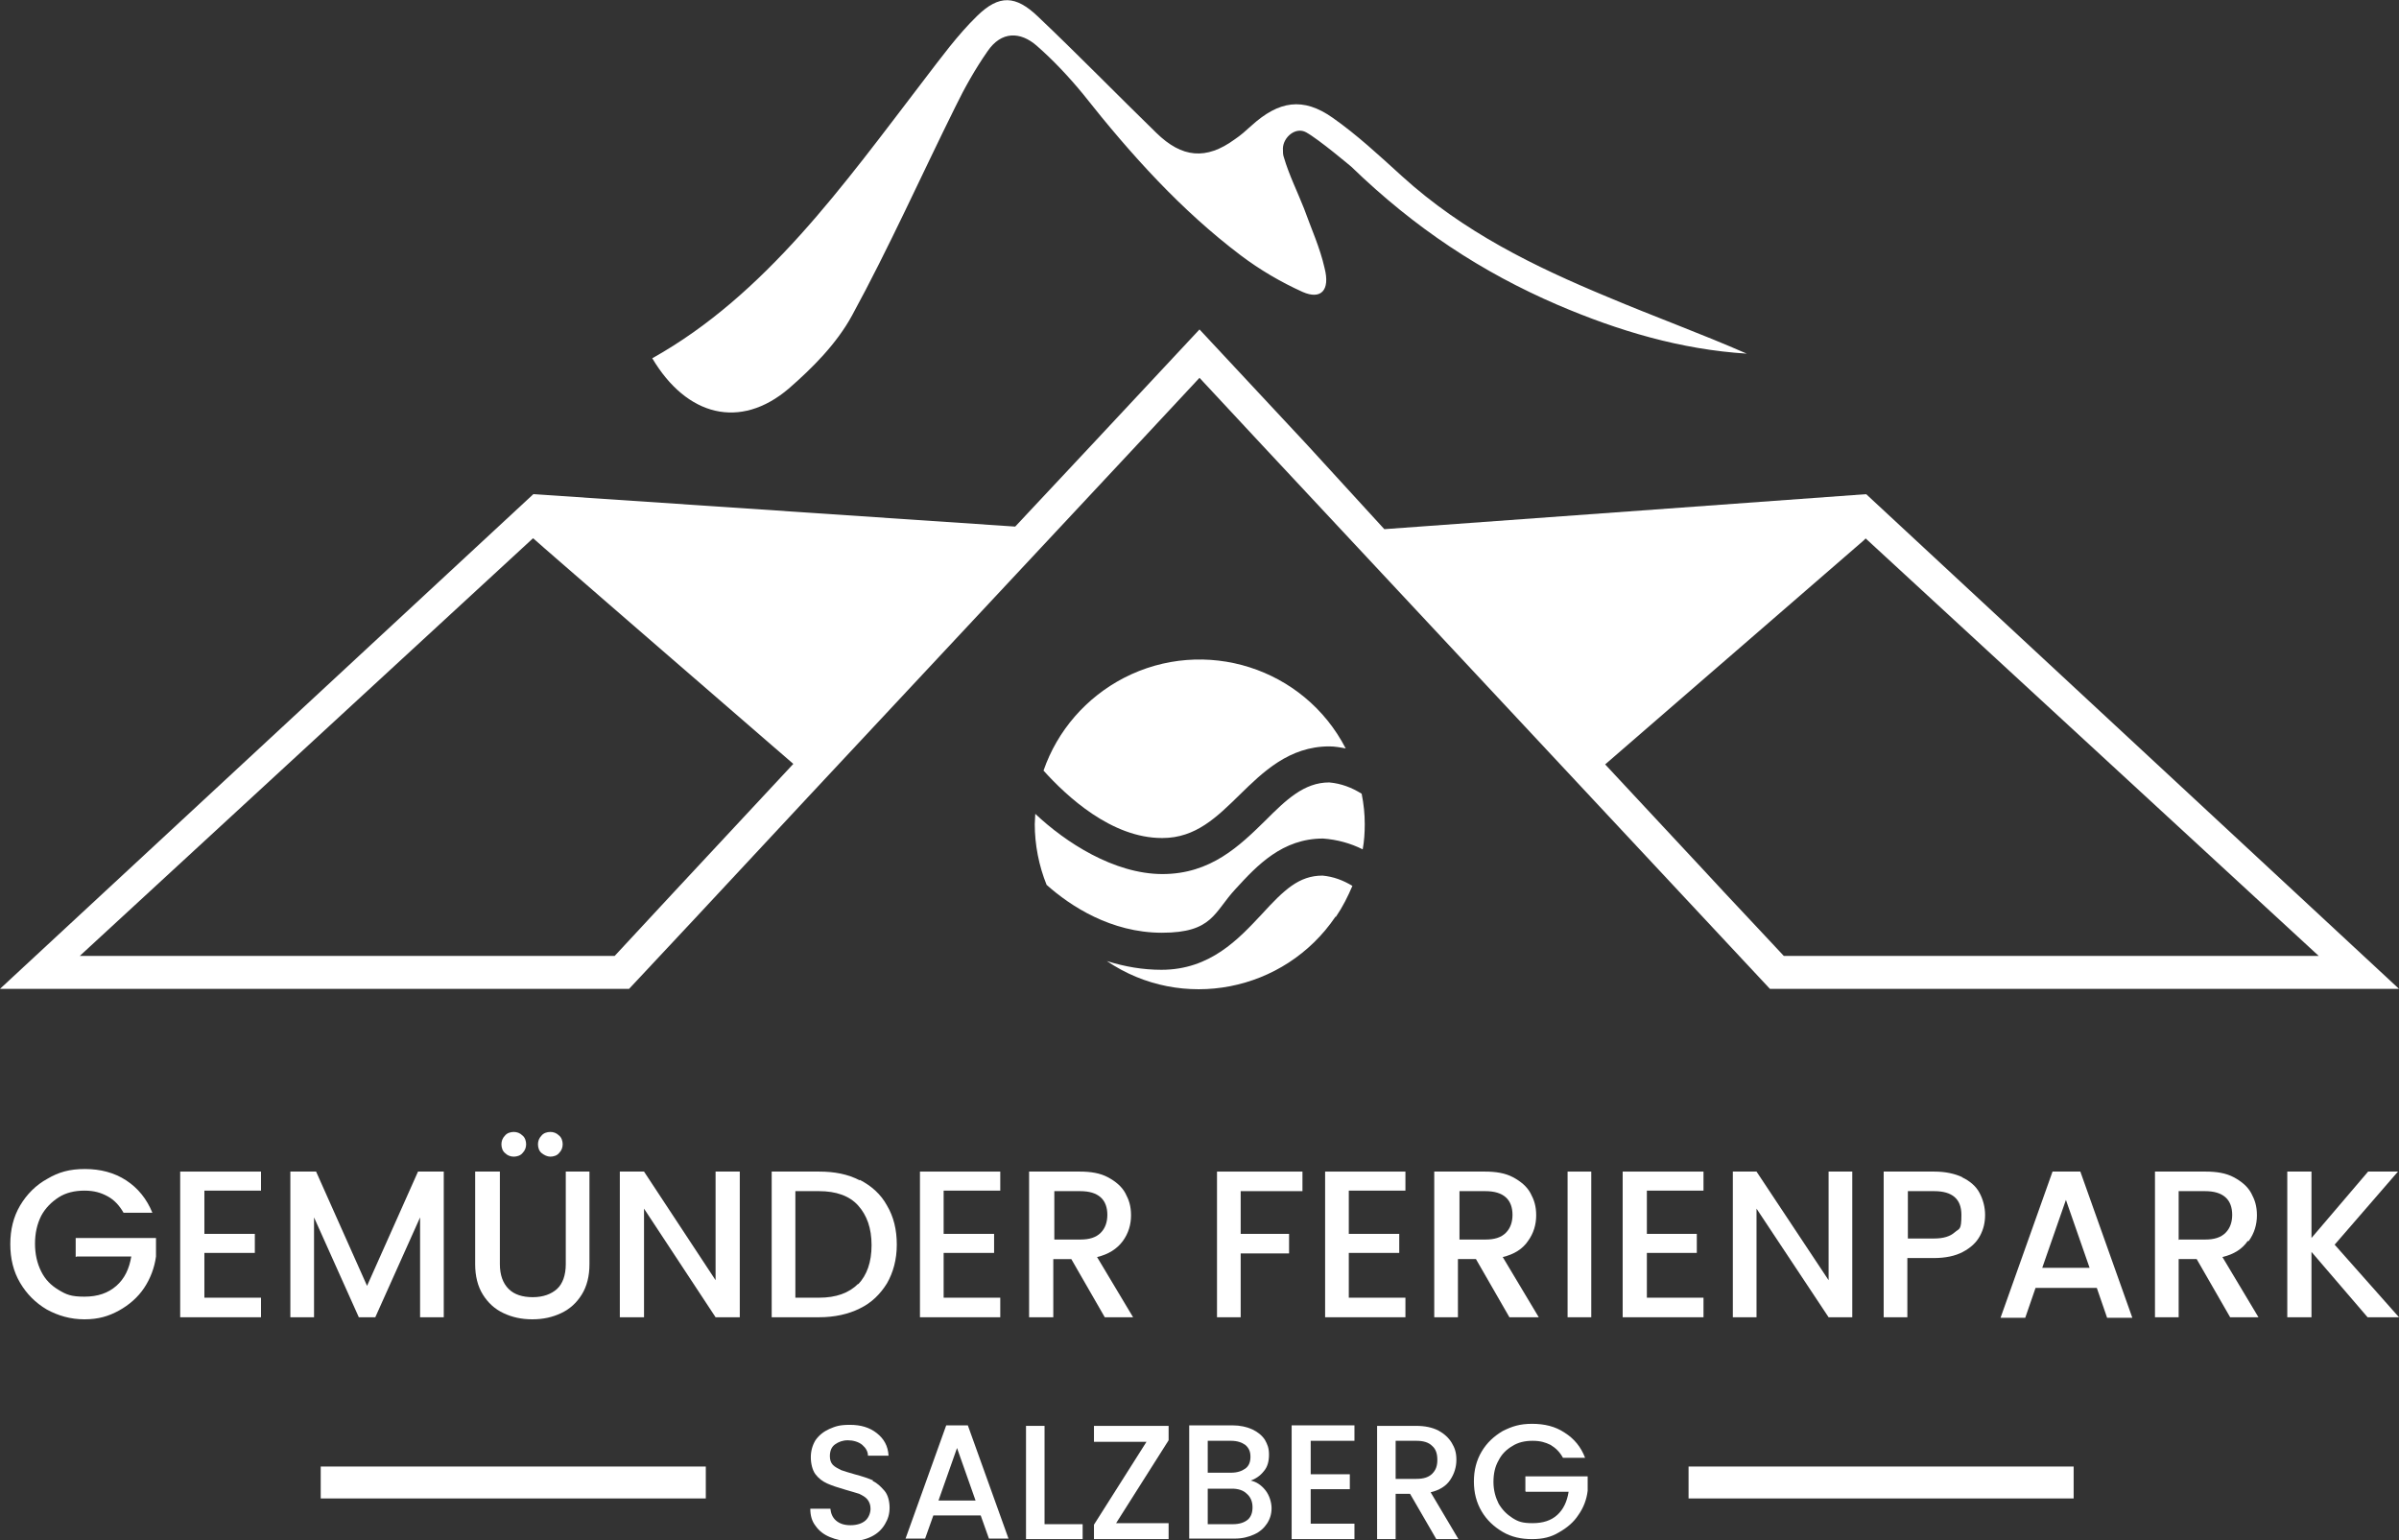
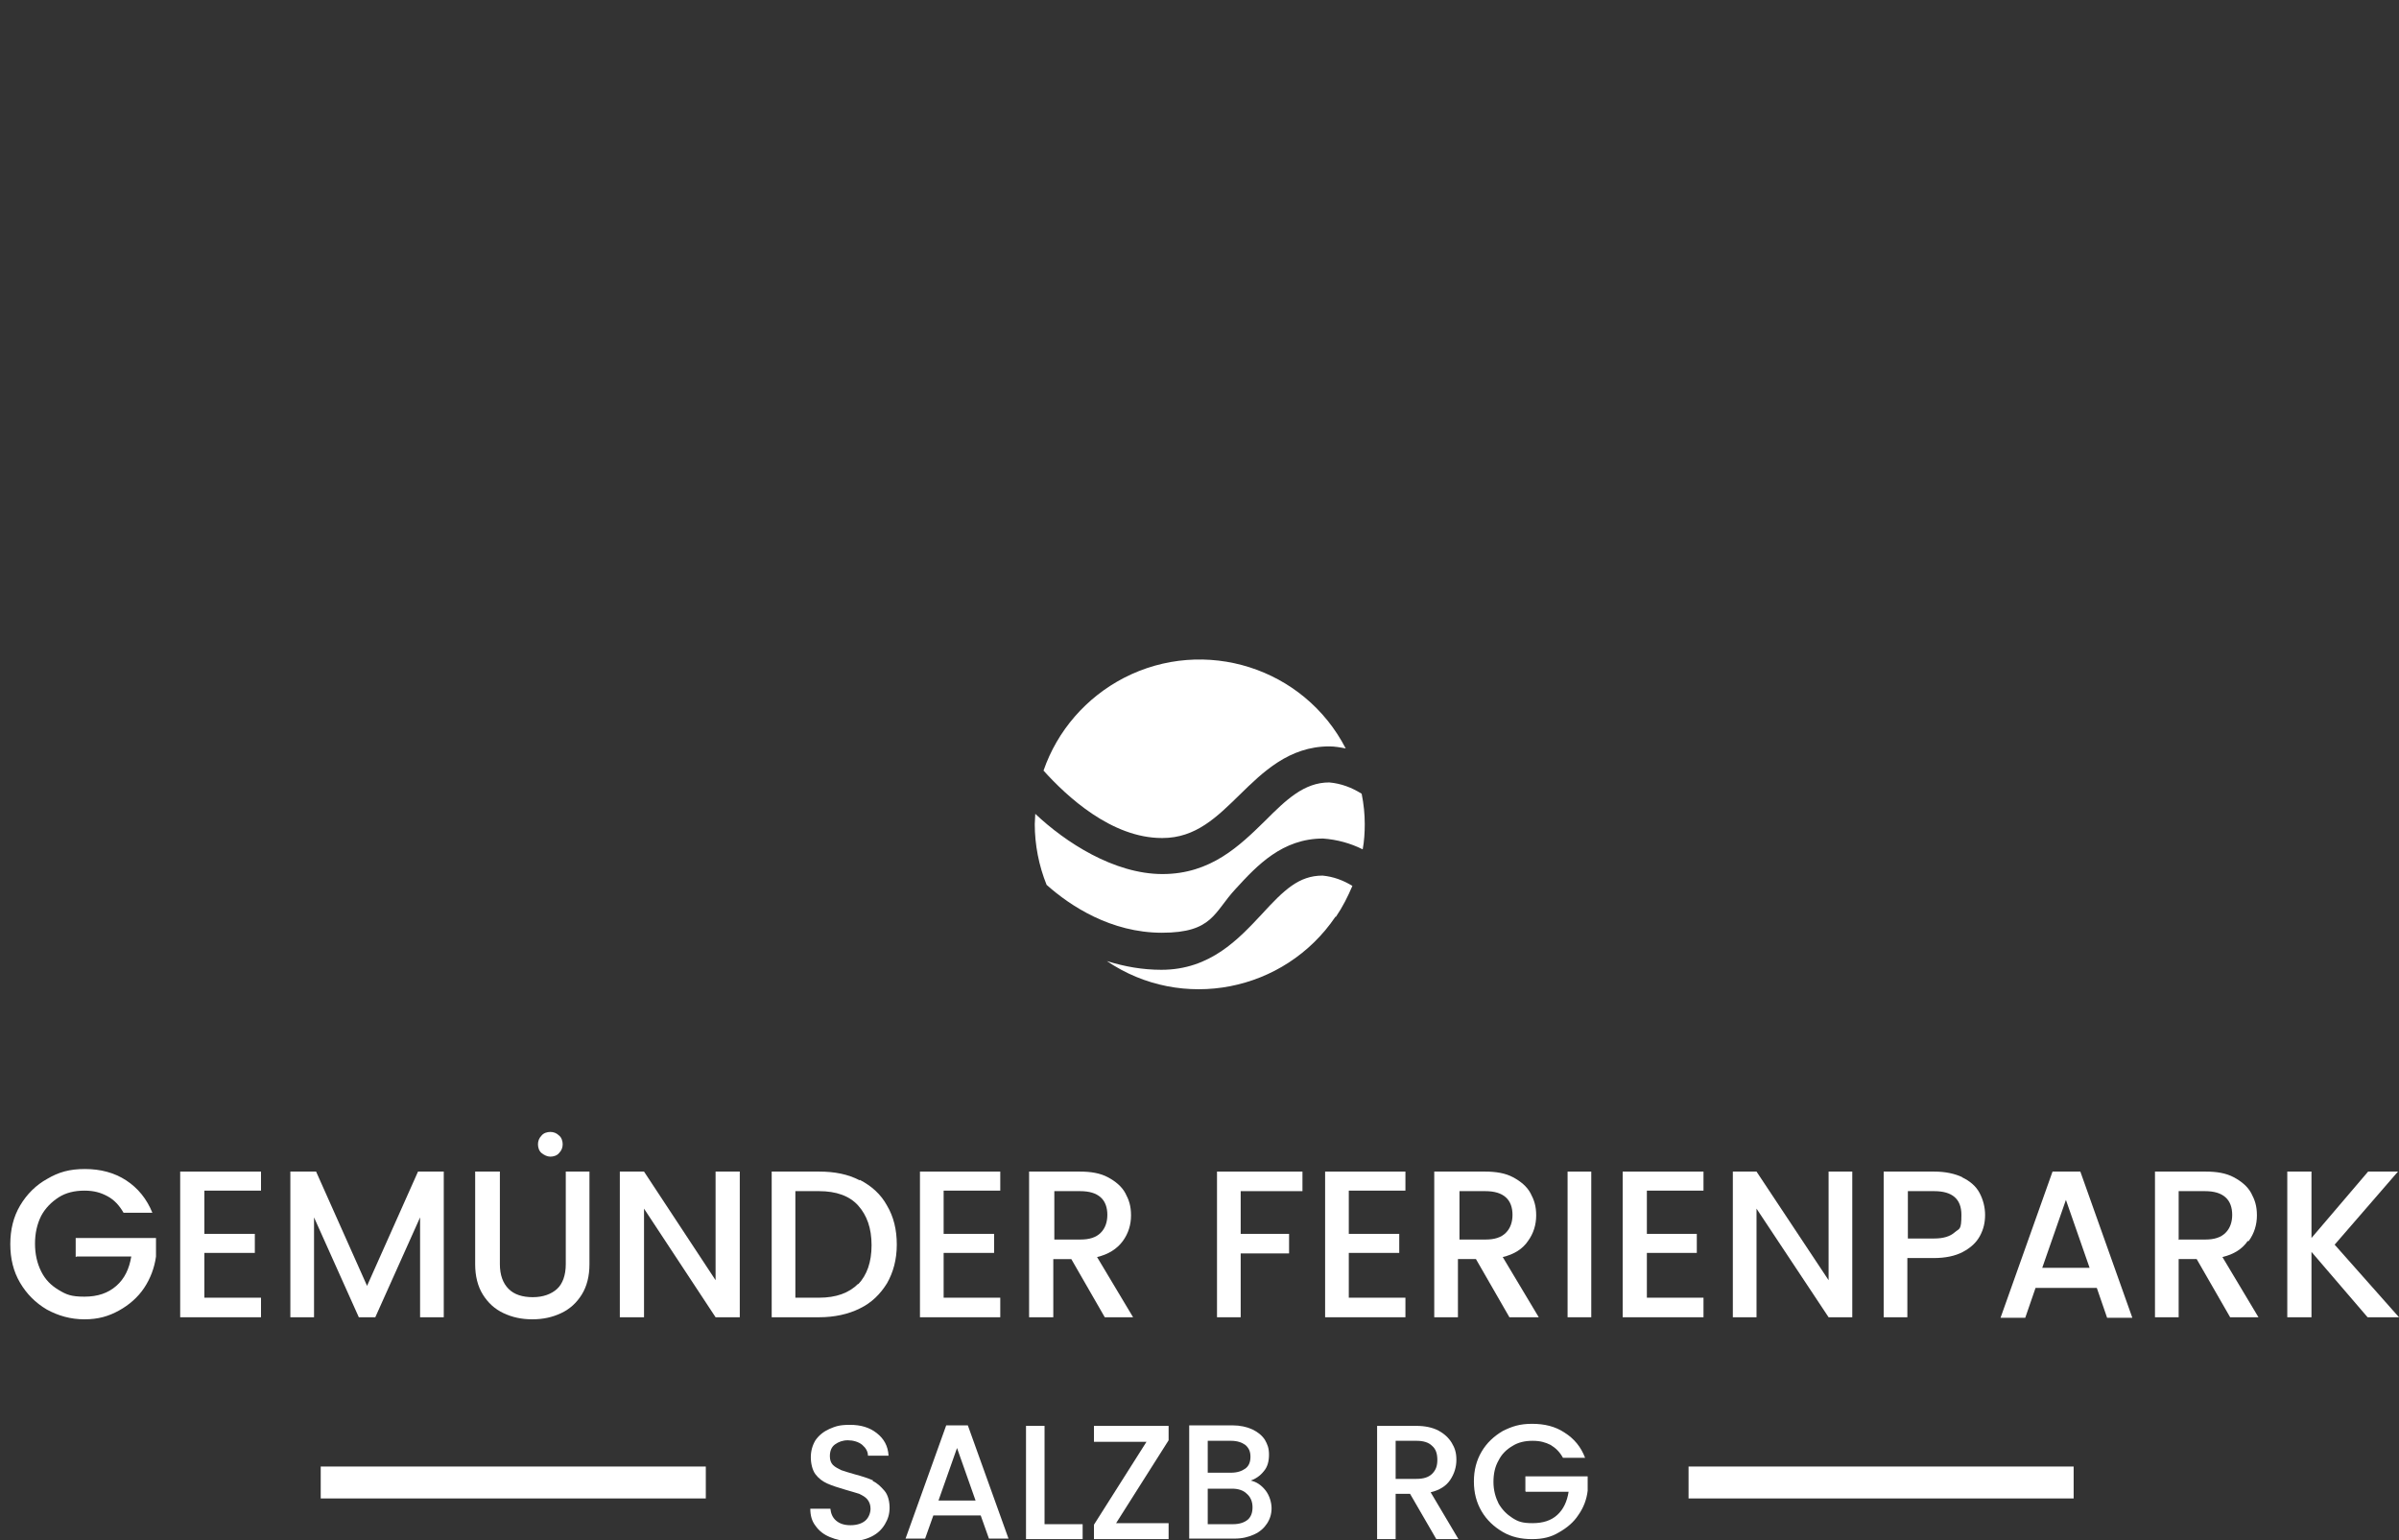
<svg xmlns="http://www.w3.org/2000/svg" id="Ebene_1" version="1.1" viewBox="0 0 466 299.2">
  <rect x="0" y="0" width="466" height="299.2" fill="#333333" stroke="none" />
  <defs>
    <style>
      .st0 {
        fill: #fff;
      }
    </style>
  </defs>
  <rect class="st0" x="328" y="284.9" width="74.8" height="6.2" />
  <path class="st0" d="M169.6,287.6c-.9-.4-2.1-.8-3.6-1.2-1.1-.3-2-.6-2.6-.8-.6-.3-1.2-.6-1.6-1-.4-.4-.6-1-.6-1.7,0-1,.3-1.8,1-2.3.7-.5,1.5-.8,2.5-.8s2.1.3,2.8.9c.7.6,1.1,1.3,1.1,2.1h4c-.1-1.9-.9-3.3-2.3-4.4-1.4-1.1-3.1-1.6-5.2-1.6s-2.8.3-4,.8c-1.1.5-2,1.2-2.7,2.2-.6,1-.9,2.1-.9,3.3s.3,2.5.9,3.3c.6.8,1.4,1.4,2.3,1.8.9.4,2.1.8,3.5,1.2,1.1.3,2,.6,2.7.8.6.3,1.2.6,1.6,1.1.4.5.6,1.1.6,1.8s-.3,1.7-1,2.3c-.7.6-1.7.9-2.9.9s-2.1-.3-2.8-.9c-.7-.6-1-1.4-1.1-2.3h-3.9c0,1.3.3,2.4,1,3.3.7,1,1.6,1.7,2.8,2.2,1.2.5,2.5.8,4,.8s2.9-.3,4.1-.9,2-1.4,2.6-2.4c.6-1,.9-2,.9-3.2s-.3-2.5-1-3.3-1.4-1.5-2.3-1.9Z" />
  <path class="st0" d="M183.8,276.9l-7.9,22h3.8l1.6-4.5h9.2l1.6,4.5h3.8l-7.9-22h-4.2ZM182.3,291.5l3.6-10.2,3.6,10.2h-7.2Z" />
  <polygon class="st0" points="202.9 277 199.3 277 199.3 299 210.3 299 210.3 296.1 202.9 296.1 202.9 277" />
  <polygon class="st0" points="212.5 280.1 222.7 280.1 212.5 296.2 212.5 299 227 299 227 295.9 216.8 295.9 227 279.8 227 277 212.5 277 212.5 280.1" />
  <path class="st0" d="M242.8,287.7c1.1-.4,2-1,2.7-1.9.7-.8,1-1.9,1-3.2s-.3-2-.8-2.9c-.6-.9-1.4-1.5-2.4-2-1.1-.5-2.4-.8-3.9-.8h-8.4v22h8.8c1.5,0,2.7-.3,3.8-.8,1.1-.5,1.9-1.2,2.5-2.1.6-.9.9-1.9.9-3s-.4-2.5-1.2-3.5c-.8-1-1.8-1.7-3-1.9ZM234.6,279.9h4.5c1.2,0,2.1.3,2.8.8.7.6,1,1.3,1,2.3s-.3,1.8-1,2.3c-.7.5-1.6.8-2.8.8h-4.5v-6.3ZM242.4,295.2c-.7.6-1.7.9-2.9.9h-4.9v-6.9h4.7c1.2,0,2.2.3,2.9,1,.7.6,1.1,1.5,1.1,2.6s-.3,1.9-1,2.5Z" />
-   <polygon class="st0" points="250.9 299 263.1 299 263.1 296 254.6 296 254.6 289.3 262.2 289.3 262.2 286.4 254.6 286.4 254.6 279.9 263.1 279.9 263.1 276.9 250.9 276.9 250.9 299" />
  <path class="st0" d="M281.7,287.5c.8-1.2,1.2-2.5,1.2-3.9s-.3-2.3-.9-3.3c-.6-1-1.5-1.8-2.6-2.4-1.2-.6-2.6-.9-4.3-.9h-7.6v22h3.6v-8.8h2.8l5.1,8.8h4.3l-5.4-9.1c1.7-.4,3-1.2,3.8-2.4ZM271.1,287.3v-7.4h4c1.4,0,2.4.3,3.1,1,.7.6,1,1.5,1,2.7s-.3,2-1,2.7c-.7.7-1.7,1-3.1,1h-4Z" />
  <path class="st0" d="M296.4,289.8h8.3c-.3,1.9-1,3.4-2.2,4.5-1.2,1.1-2.8,1.6-4.8,1.6s-2.8-.3-3.9-1c-1.1-.7-2-1.6-2.7-2.8-.6-1.2-1-2.6-1-4.2s.3-3,1-4.2c.6-1.2,1.5-2.1,2.7-2.8,1.1-.7,2.4-1,3.9-1s2.5.3,3.5.8c1,.6,1.8,1.4,2.4,2.5h4.3c-.8-2.1-2.1-3.7-4-4.9-1.8-1.2-3.9-1.7-6.3-1.7s-3.9.5-5.7,1.4c-1.7,1-3.1,2.3-4.1,4-1,1.7-1.5,3.6-1.5,5.8s.5,4.1,1.5,5.8c1,1.7,2.4,3,4.1,4,1.7,1,3.6,1.4,5.7,1.4s3.7-.4,5.2-1.3c1.6-.9,2.9-2,3.8-3.4,1-1.4,1.6-3,1.8-4.7v-2.8h-12.1v2.9Z" />
  <rect class="st0" x="62.3" y="284.9" width="74.8" height="6.2" />
  <path class="st0" d="M14.9,244.1h10.6c-.4,2.4-1.3,4.3-2.9,5.7-1.6,1.4-3.6,2.1-6.2,2.1s-3.5-.4-5-1.3-2.6-2-3.4-3.6c-.8-1.6-1.2-3.4-1.2-5.4s.4-3.8,1.2-5.4c.8-1.5,2-2.7,3.4-3.6s3.1-1.3,5-1.3,3.2.4,4.5,1.1c1.3.7,2.3,1.8,3.1,3.2h5.6c-1.1-2.7-2.8-4.8-5.1-6.3-2.3-1.5-5-2.2-8-2.2s-5.1.6-7.3,1.9c-2.2,1.2-4,3-5.3,5.2-1.3,2.2-1.9,4.7-1.9,7.5s.6,5.3,1.9,7.5c1.3,2.2,3,3.9,5.2,5.2,2.2,1.2,4.6,1.9,7.3,1.9s4.7-.6,6.7-1.7c2-1.1,3.7-2.6,4.9-4.4s2-3.9,2.3-6.1v-3.6h-15.6v3.7Z" />
  <polygon class="st0" points="35 255.9 50.7 255.9 50.7 252.1 39.7 252.1 39.7 243.4 49.5 243.4 49.5 239.7 39.7 239.7 39.7 231.3 50.7 231.3 50.7 227.6 35 227.6 35 255.9" />
  <polygon class="st0" points="72.9 255.9 81.6 236.5 81.6 255.9 86.2 255.9 86.2 227.6 81.2 227.6 71.3 249.8 61.4 227.6 56.4 227.6 56.4 255.9 61 255.9 61 236.5 69.7 255.9 72.9 255.9" />
-   <path class="st0" d="M101.5,224c.5-.5.7-1.1.7-1.7s-.2-1.3-.7-1.7c-.5-.5-1.1-.7-1.7-.7s-1.3.2-1.7.7c-.5.5-.7,1.1-.7,1.7s.2,1.3.7,1.7c.5.5,1.1.7,1.7.7s1.3-.2,1.7-.7Z" />
  <path class="st0" d="M92.3,227.6v18c0,2.3.5,4.3,1.5,5.9,1,1.6,2.3,2.8,4,3.6,1.7.8,3.5,1.2,5.6,1.2s3.9-.4,5.6-1.2c1.7-.8,3-2,4-3.6,1-1.6,1.5-3.6,1.5-5.9v-18h-4.6v18c0,2.1-.6,3.8-1.7,4.8s-2.7,1.6-4.7,1.6-3.6-.5-4.7-1.6-1.7-2.7-1.7-4.8v-18h-4.6Z" />
  <path class="st0" d="M108.6,224c.5-.5.7-1.1.7-1.7s-.2-1.3-.7-1.7c-.5-.5-1.1-.7-1.7-.7s-1.3.2-1.7.7c-.5.5-.7,1.1-.7,1.7s.2,1.3.7,1.7,1.1.7,1.7.7,1.3-.2,1.7-.7Z" />
  <polygon class="st0" points="139 248.7 125.1 227.6 120.4 227.6 120.4 255.9 125.1 255.9 125.1 234.8 139 255.9 143.7 255.9 143.7 227.6 139 227.6 139 248.7" />
  <path class="st0" d="M167,229.3c-2.3-1.2-4.9-1.7-7.9-1.7h-9.2v28.3h9.2c3,0,5.7-.6,7.9-1.7,2.3-1.1,4-2.8,5.3-4.9,1.2-2.1,1.9-4.6,1.9-7.5s-.6-5.4-1.9-7.6c-1.2-2.2-3-3.8-5.3-5ZM166.7,249.4c-1.8,1.8-4.3,2.7-7.6,2.7h-4.6v-20.7h4.6c3.3,0,5.9.9,7.6,2.8s2.6,4.4,2.6,7.7-.9,5.8-2.6,7.6Z" />
  <polygon class="st0" points="194.3 231.3 194.3 227.6 178.7 227.6 178.7 255.9 194.3 255.9 194.3 252.1 183.3 252.1 183.3 243.4 193.1 243.4 193.1 239.7 183.3 239.7 183.3 231.3 194.3 231.3" />
  <path class="st0" d="M200,255.9h4.6v-11.3h3.5l6.5,11.3h5.5l-7-11.7c2.2-.5,3.9-1.6,5-3.1,1.1-1.5,1.6-3.2,1.6-5s-.4-3-1.1-4.3c-.7-1.3-1.9-2.3-3.4-3.1-1.5-.8-3.3-1.1-5.5-1.1h-9.8v28.3ZM204.7,231.4h5.1c1.8,0,3.1.4,4,1.2.9.8,1.3,2,1.3,3.4s-.4,2.6-1.3,3.5c-.9.9-2.2,1.3-3.9,1.3h-5.1v-9.5Z" />
  <polygon class="st0" points="241 231.4 253 231.4 253 227.6 236.4 227.6 236.4 255.9 241 255.9 241 243.5 250.4 243.5 250.4 239.7 241 239.7 241 231.4" />
  <polygon class="st0" points="273 231.3 273 227.6 257.4 227.6 257.4 255.9 273 255.9 273 252.1 262 252.1 262 243.4 271.8 243.4 271.8 239.7 262 239.7 262 231.3 273 231.3" />
  <path class="st0" d="M293.4,255.9h5.5l-7-11.7c2.2-.5,3.9-1.6,4.9-3.1,1.1-1.5,1.6-3.2,1.6-5s-.4-3-1.1-4.3c-.7-1.3-1.9-2.3-3.4-3.1-1.5-.8-3.3-1.1-5.5-1.1h-9.8v28.3h4.6v-11.3h3.5l6.5,11.3ZM283.4,231.4h5.1c1.8,0,3.1.4,4,1.2.9.8,1.3,2,1.3,3.4s-.4,2.6-1.3,3.5c-.9.9-2.2,1.3-3.9,1.3h-5.1v-9.5Z" />
  <rect class="st0" x="304.5" y="227.6" width="4.6" height="28.3" />
  <polygon class="st0" points="330.9 252.1 319.9 252.1 319.9 243.4 329.6 243.4 329.6 239.7 319.9 239.7 319.9 231.3 330.9 231.3 330.9 227.6 315.2 227.6 315.2 255.9 330.9 255.9 330.9 252.1" />
  <polygon class="st0" points="341.2 227.6 336.6 227.6 336.6 255.9 341.2 255.9 341.2 234.8 355.2 255.9 359.8 255.9 359.8 227.6 355.2 227.6 355.2 248.7 341.2 227.6" />
  <path class="st0" d="M381.2,228.7c-1.5-.7-3.3-1.1-5.5-1.1h-9.8v28.3h4.6v-11.5h5.1c2.3,0,4.2-.4,5.7-1.2,1.5-.8,2.6-1.8,3.3-3.1.7-1.3,1-2.6,1-4.1s-.4-3-1.1-4.3c-.7-1.3-1.9-2.3-3.4-3ZM379.7,239.4c-.9.8-2.2,1.2-4,1.2h-5.1v-9.2h5.1c3.5,0,5.3,1.5,5.3,4.6s-.4,2.6-1.3,3.4Z" />
  <path class="st0" d="M398.7,227.6l-10.1,28.4h4.8l2-5.8h11.9l2,5.8h4.9l-10.1-28.4h-5.4ZM396.7,246.3l4.6-13.2,4.6,13.2h-9.2Z" />
  <path class="st0" d="M436.8,241.1c1.1-1.5,1.6-3.2,1.6-5s-.4-3-1.1-4.3c-.7-1.3-1.9-2.3-3.4-3.1-1.5-.8-3.3-1.1-5.5-1.1h-9.8v28.3h4.6v-11.3h3.5l6.5,11.3h5.5l-7-11.7c2.2-.5,3.9-1.6,4.9-3.1ZM423.2,240.9v-9.5h5.1c1.8,0,3.1.4,4,1.2.9.8,1.3,2,1.3,3.4s-.4,2.6-1.3,3.5c-.9.9-2.2,1.3-3.9,1.3h-5.1Z" />
  <polygon class="st0" points="465.8 227.6 460 227.6 449 240.5 449 227.6 444.3 227.6 444.3 255.9 449 255.9 449 243.2 459.9 255.9 466 255.9 453.5 241.8 465.8 227.6" />
  <path class="st0" d="M259.5,178.1c1.3-1.9,2.3-3.9,3.2-6-1.8-1.1-3.7-1.8-5.8-2-4.6,0-7.5,2.8-11.8,7.5h0c-4.5,4.8-10,10.8-19.5,10.8-3.6,0-7.1-.6-10.6-1.7,14.6,9.9,34.5,6,44.4-8.6Z" />
  <path class="st0" d="M201,160.1c0,4,.8,8.1,2.3,11.8,4.6,4.1,12.5,9.3,22.4,9.3s10.1-4,14.3-8.5c4.2-4.6,9.1-9.8,17-9.8,2.7.2,5.3.9,7.7,2.1.3-1.6.4-3.3.4-4.9,0-2-.2-3.9-.6-5.9h0c-1.9-1.2-4-2-6.3-2.2-4.9,0-8.4,3.4-12.4,7.4-5,4.9-10.6,10.4-20,10.4s-18.9-6.2-24.7-11.7c0,.7-.1,1.3-.1,2Z" />
  <path class="st0" d="M225.8,162.8c6.5,0,10.6-4.1,15-8.4,4.5-4.4,9.6-9.4,17.4-9.4,1.1,0,2.2.2,3.2.4-8.1-15.7-27.4-21.8-43.1-13.7-7.3,3.8-12.9,10.2-15.6,18,4.5,5,13.2,13.1,23,13.1h0Z" />
-   <path class="st0" d="M135.2,178.2l21.7-23.3,63.8-68.3,12.3-13.2,12.1,13,57.8,61.9,40.9,43.8h122.2l-103.5-96.1-93.6,6.8-15.1-16.5-20.8-22.3-21.1,22.6-14.7,15.7-93.6-6.3L0,192.1h122.2l13-13.9ZM307.5,143.8l18.5-15.8-18.5,15.8h0ZM362.4,104.6l88,81.1h-103.9l-11.8-12.6-3.8-4.1-19.1-20.5,50.2-43.5.4-.4ZM354.8,103.2h0s-80.6,5-80.6,5l6.2,6.6-6.2-6.6,80.6-5ZM165.1,136.8l26.7-28.6h0s-26.7,28.6-26.7,28.6ZM161.3,106.3l-50-3.1h0s50,3.1,50,3.1ZM15.5,185.7l88-81.1h.1c0,.1,50.5,43.8,50.5,43.8l-23.1,24.8-11.6,12.5H15.5Z" />
-   <path class="st0" d="M153.2,75.5c4.6-4,9.3-8.7,12.3-14.2,7.2-13.2,13.4-27.1,20.1-40.6,1.8-3.7,3.9-7.4,6.2-10.7,2.7-4,6.4-3.9,9.6-1.1,3.2,2.8,6.3,6.1,9,9.4,9.4,11.9,19.1,22.6,30.6,31.3,3.7,2.8,7.8,5.2,12,7.1,3.6,1.6,5.4-.3,4.3-4.6-.9-4-2.6-7.7-4-11.6-1.3-3.3-2.9-6.5-3.9-9.9-.2-.5-.2-1.1-.2-1.8.1-2.2,2.5-4.2,4.5-3.1,2.4,1.3,8.8,6.7,8.8,6.7,12.4,12,25.4,20.5,40,26.8,11.9,5.1,24,8.7,36.8,9.5-8.9-3.9-18-7.2-27-11-14.2-5.9-28-12.6-40-23.5-4.4-4-8.7-8-13.4-11.3-5.8-4.1-10.5-3.3-15.8,1.5-1.1,1-2.1,1.9-3.3,2.7-5.5,4-10.2,3.6-15.2-1.3-7.7-7.5-15.2-15.2-23-22.6-4.3-4.1-7.5-4.3-11.8-.1-3.8,3.7-7,8.1-10.3,12.4-15.7,20.5-30.8,41.8-52.8,54.1,6.7,11.3,17.1,13.9,26.5,5.9Z" />
</svg>